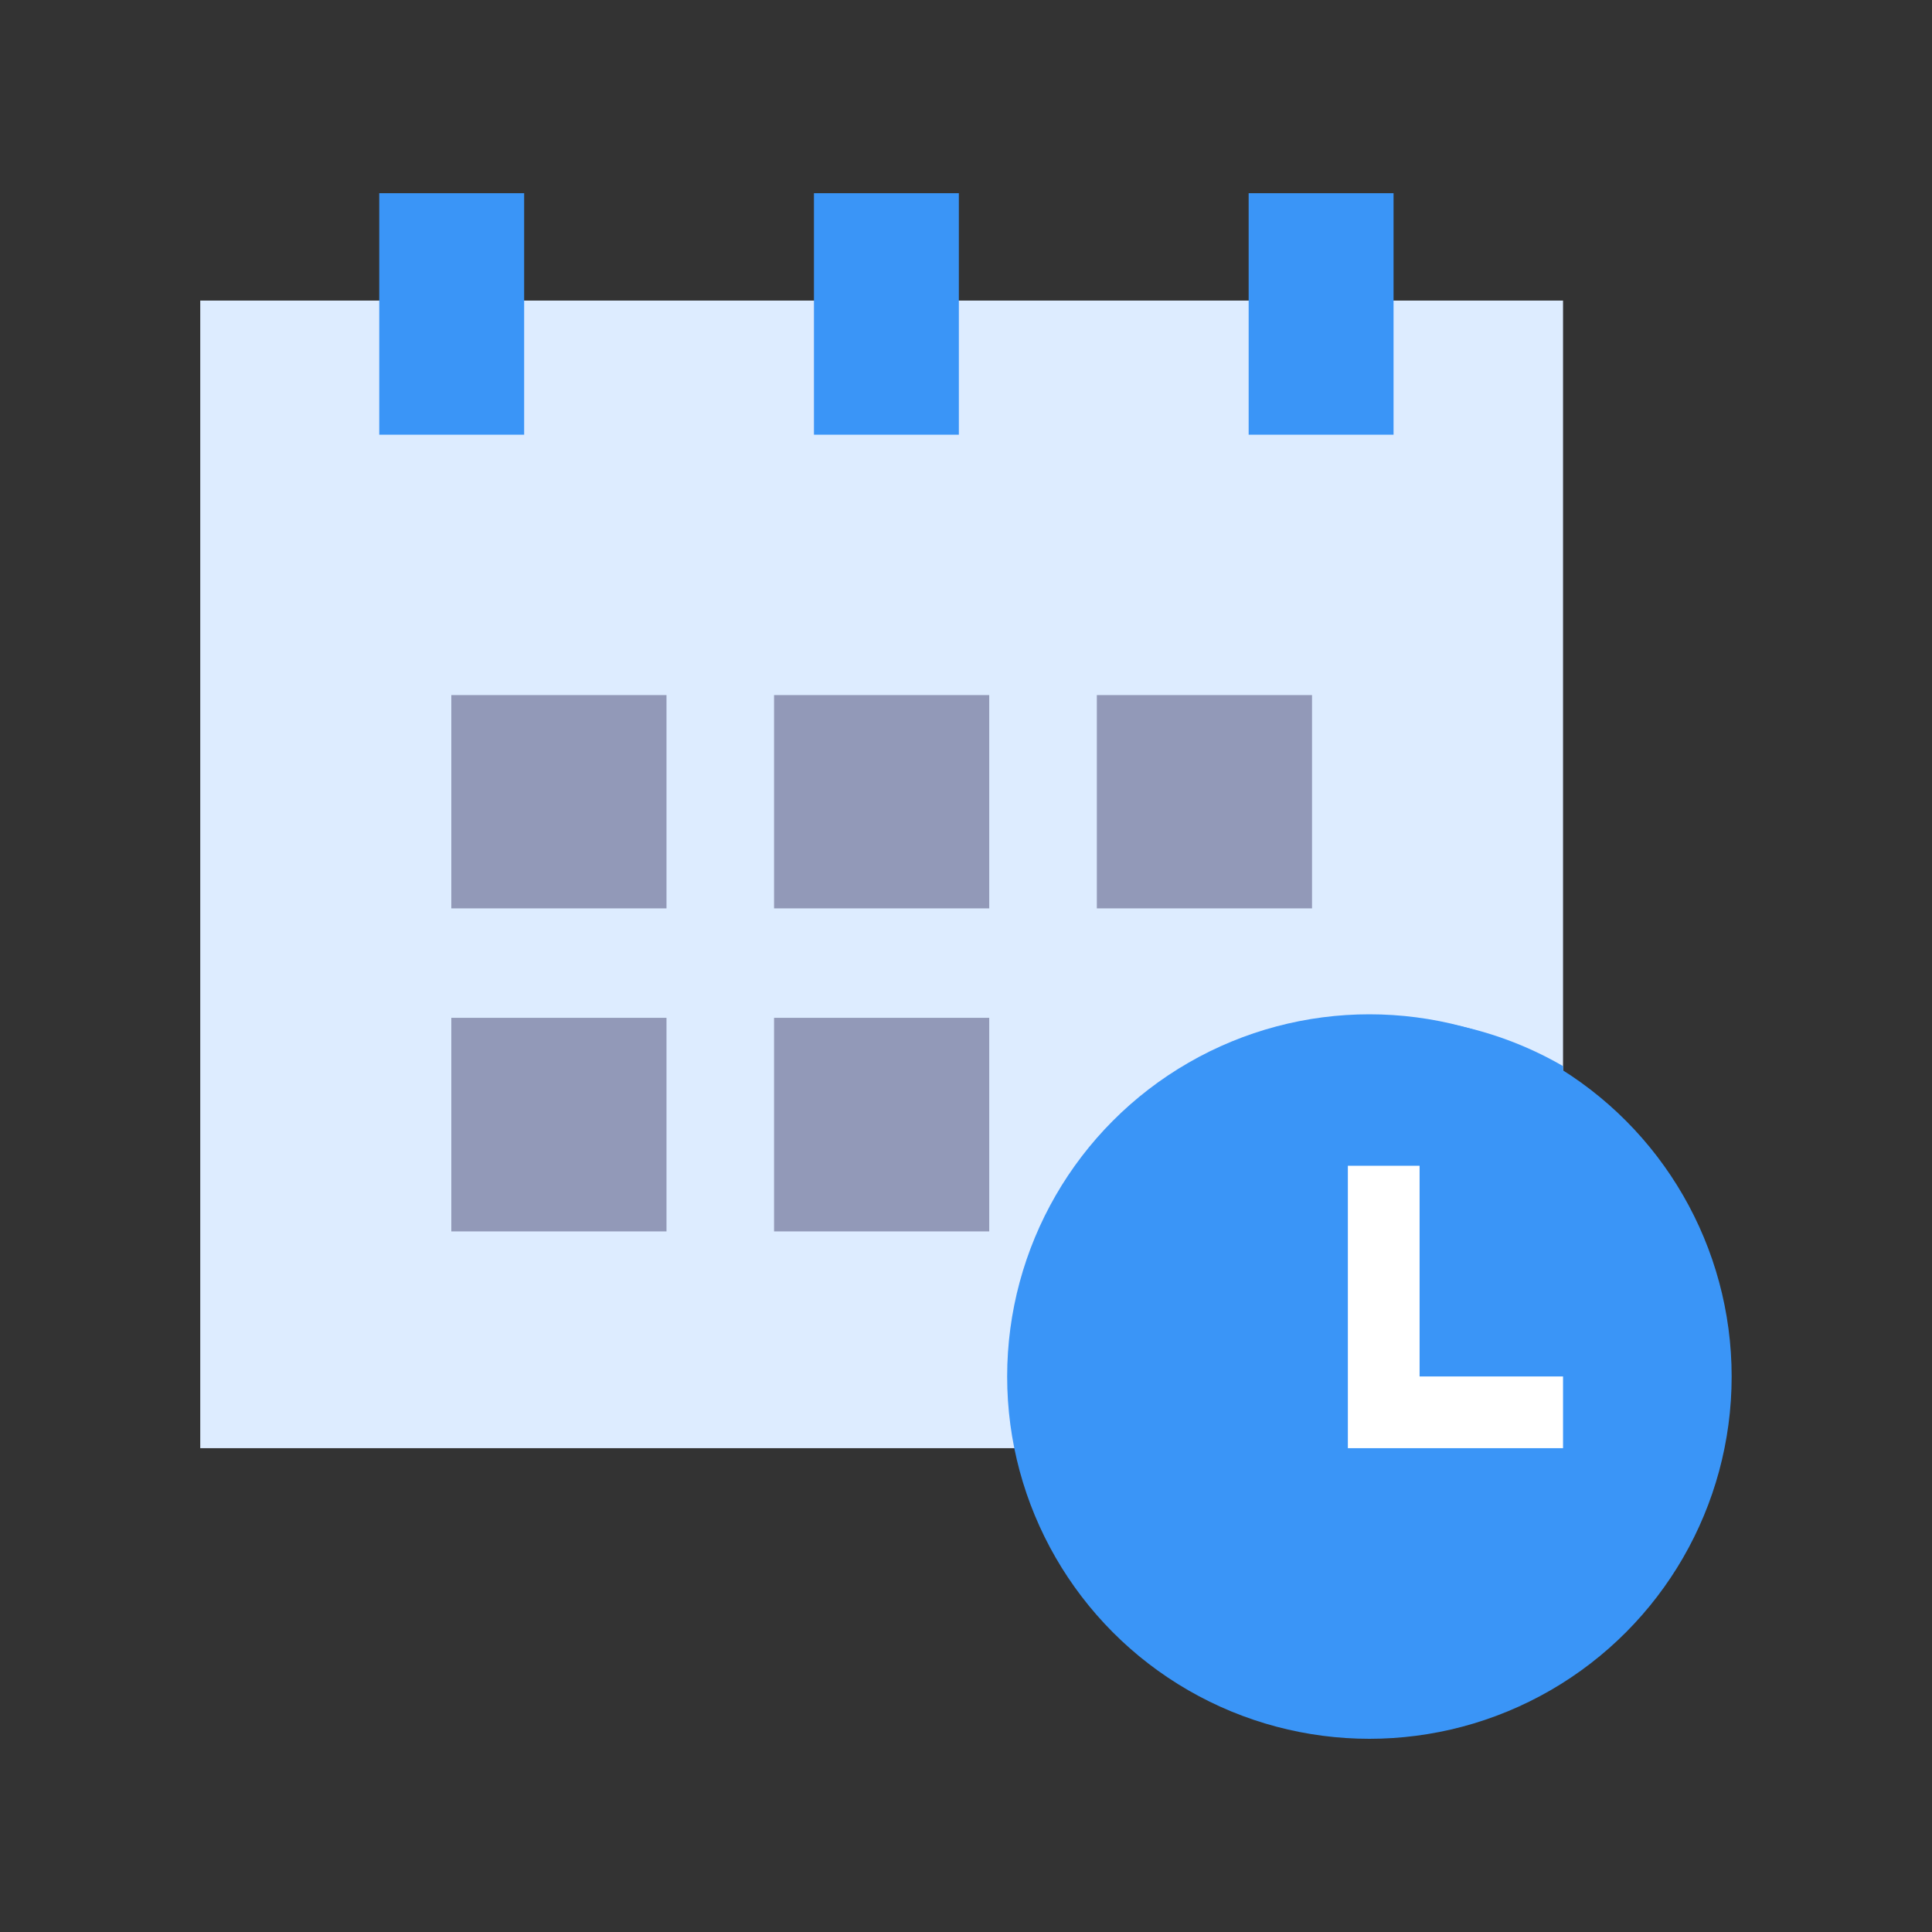
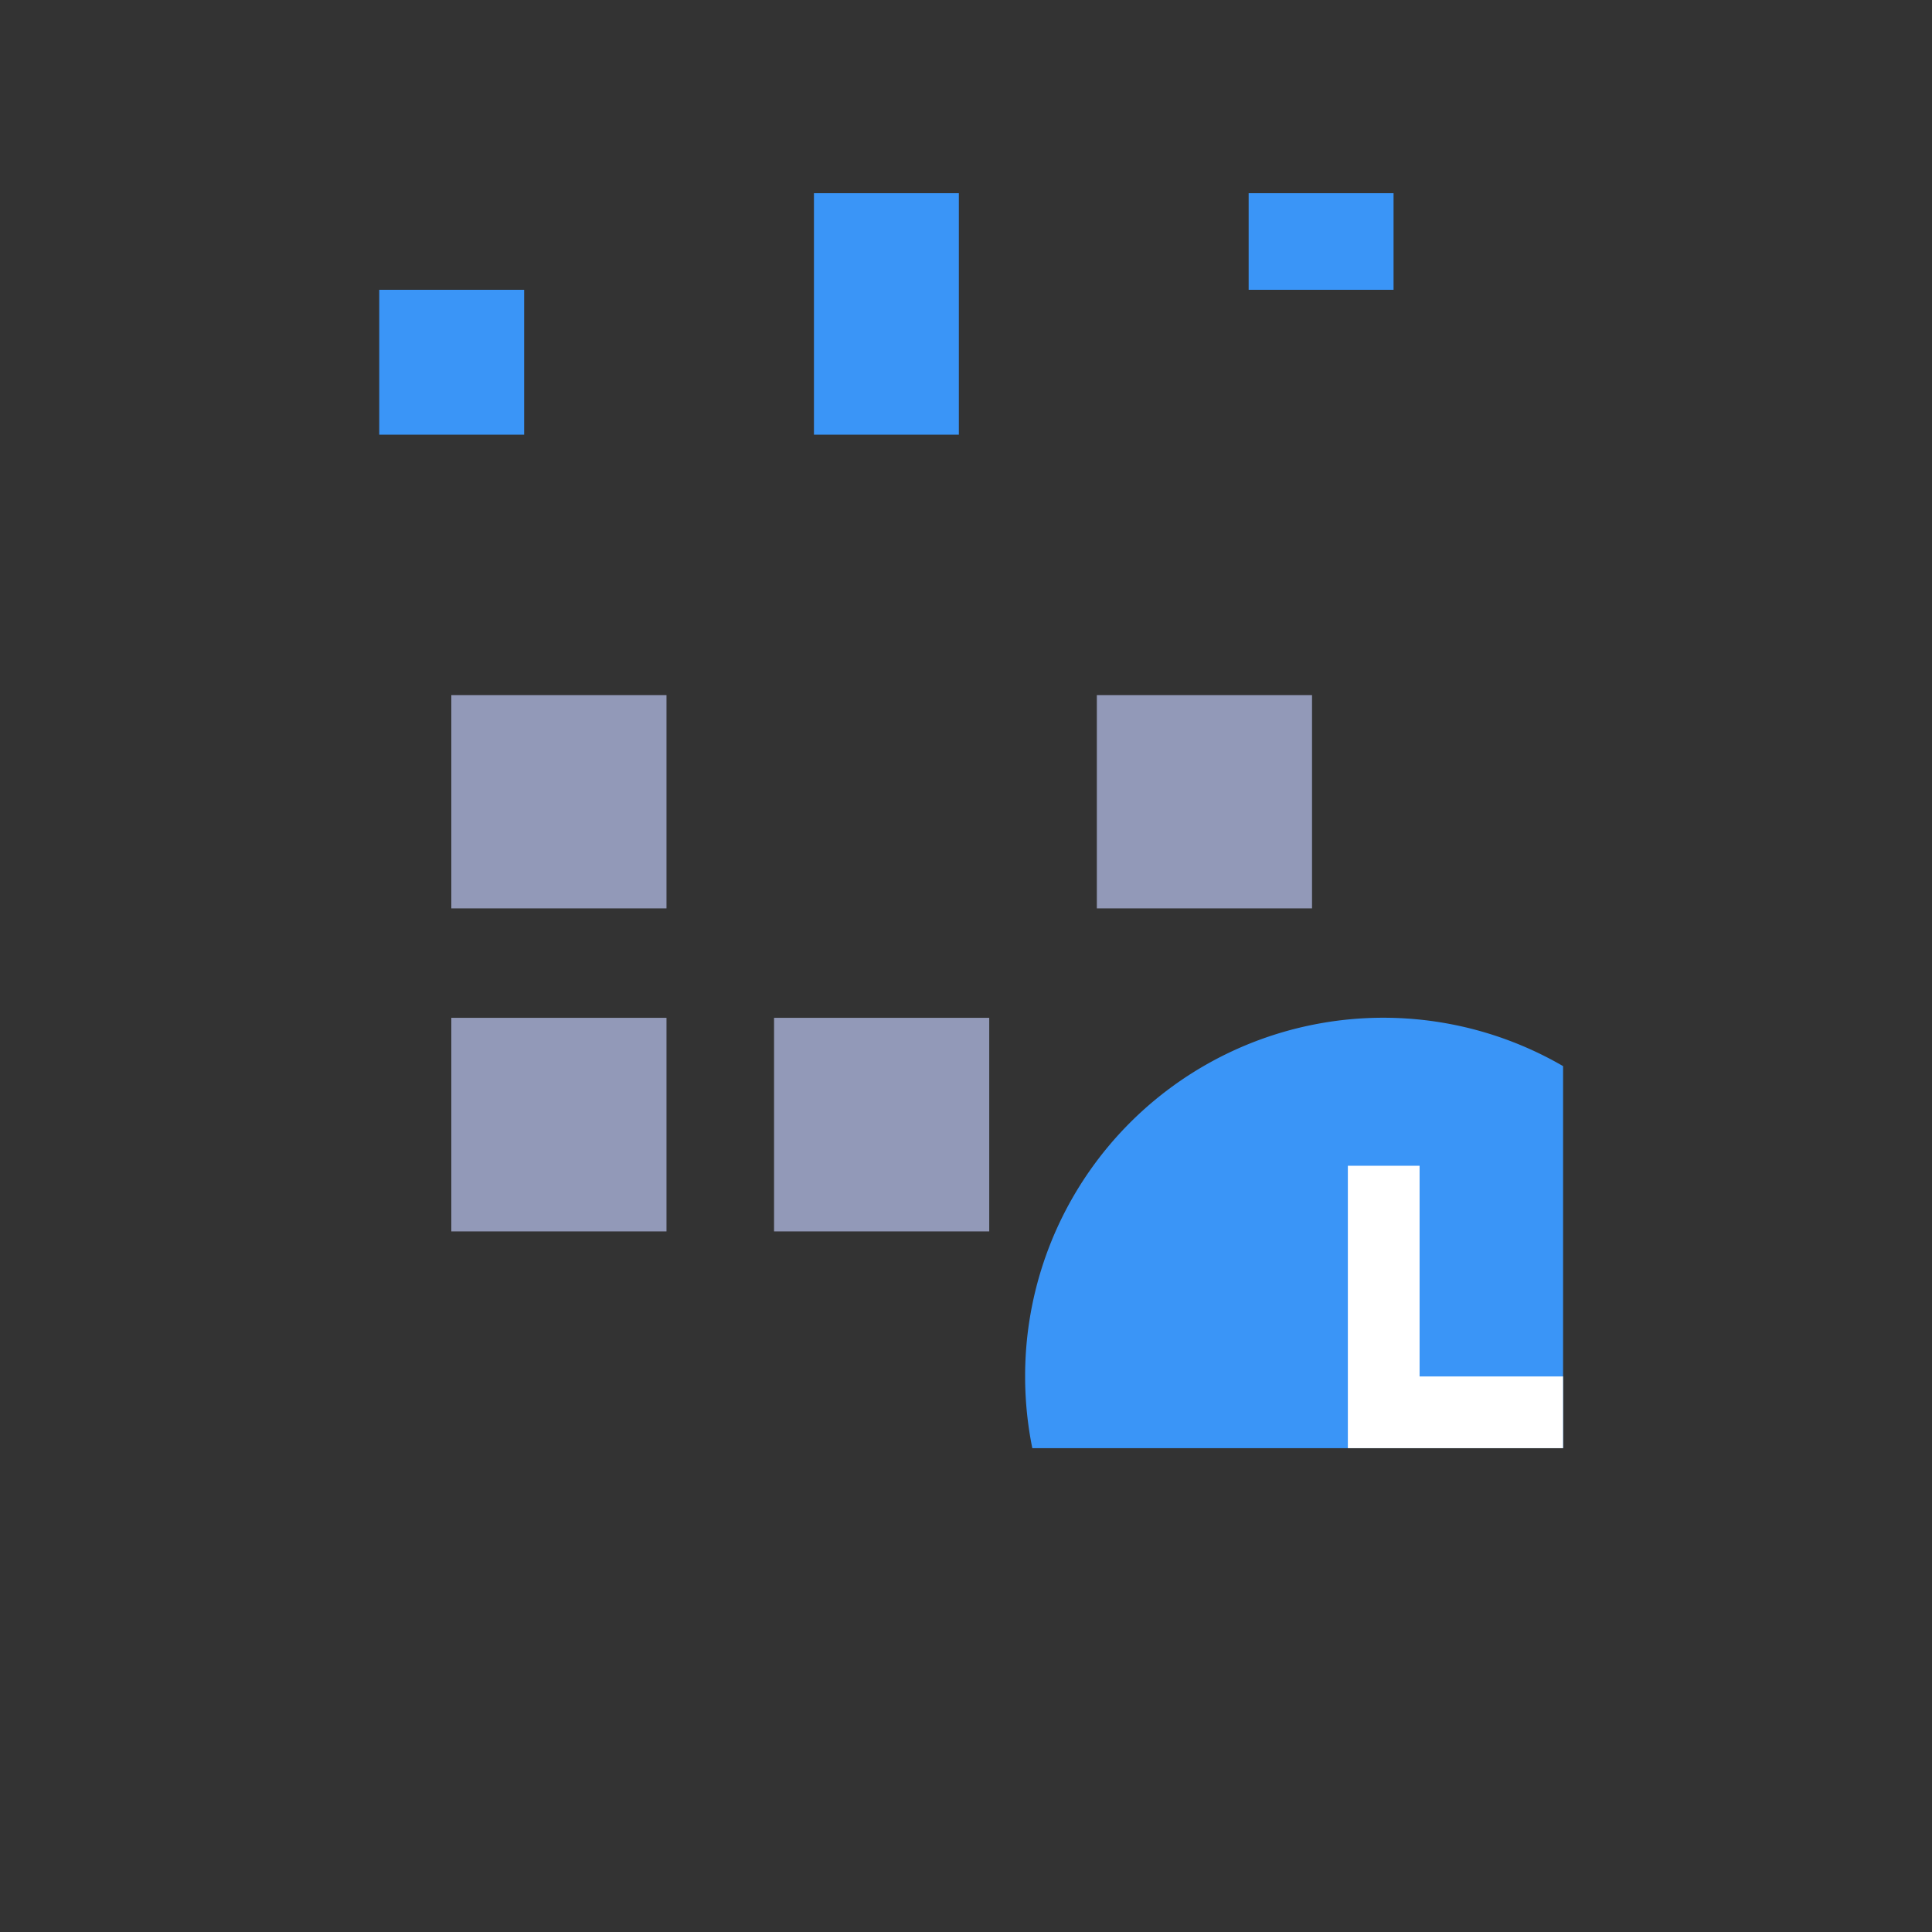
<svg xmlns="http://www.w3.org/2000/svg" width="40" height="40" viewBox="0 0 40 40">
  <rect x="0" y="0" width="40" height="40" fill="#333333" stroke="none" />
  <defs>
    <clipPath id="clip-path">
      <rect id="Rectangle_4135" data-name="Rectangle 4135" width="40" height="40" transform="translate(-10896 -8857)" fill="#fff" stroke="#707070" stroke-width="1" />
    </clipPath>
  </defs>
  <g id="Automate_and_schedule" data-name="Automate and schedule" transform="translate(10896 8857)" clip-path="url(#clip-path)">
    <g id="icons8-schedule" transform="translate(-10891.854 -8853)">
-       <path id="Path_15350" data-name="Path 15350" d="M5,31.76V8H33.215V31.76Z" transform="translate(-5 -5.777)" fill="#ddecff" />
-       <circle id="Ellipse_542" data-name="Ellipse 542" cx="7.5" cy="7.5" r="7.5" transform="translate(16.706 17)" fill="#3a95f7" />
-       <path id="Path_15351" data-name="Path 15351" d="M25.455,19v4.416H21V19Z" transform="translate(-9.12 -8.609)" fill="#9299b8" />
      <path id="Path_15352" data-name="Path 15352" d="M16.455,19v4.416H12V19Z" transform="translate(-6.802 -8.609)" fill="#9299b8" />
      <path id="Path_15353" data-name="Path 15353" d="M34.455,19v4.416H30V19Z" transform="translate(-11.437 -8.609)" fill="#9299b8" />
      <path id="Path_15354" data-name="Path 15354" d="M25.455,28v4.422H21V28Z" transform="translate(-9.12 -10.927)" fill="#9299b8" />
      <path id="Path_15355" data-name="Path 15355" d="M16.455,28v4.422H12V28Z" transform="translate(-6.802 -10.927)" fill="#9299b8" />
      <rect id="Rectangle_4129" data-name="Rectangle 4129" width="3" height="3" transform="translate(3.706 2)" fill="#3a95f7" />
-       <rect id="Rectangle_4130" data-name="Rectangle 4130" width="3" height="3" transform="translate(21.706 2)" fill="#3a95f7" />
-       <rect id="Rectangle_4131" data-name="Rectangle 4131" width="3" height="2" transform="translate(3.706 0)" fill="#3a95f7" />
      <rect id="Rectangle_4132" data-name="Rectangle 4132" width="3" height="3" transform="translate(12.706 2)" fill="#3a95f7" />
      <rect id="Rectangle_4133" data-name="Rectangle 4133" width="3" height="2" transform="translate(12.706 0)" fill="#3a95f7" />
      <rect id="Rectangle_4134" data-name="Rectangle 4134" width="3" height="2" transform="translate(21.706 0)" fill="#3a95f7" />
      <path id="Path_15356" data-name="Path 15356" d="M39.138,29A7.416,7.416,0,0,0,28,35.425a7.467,7.467,0,0,0,.149,1.485H39.138Z" transform="translate(-10.922 -10.927)" fill="#3a95f7" />
      <path id="Path_15357" data-name="Path 15357" d="M41.455,37.972H37V32.125h1.485v4.362h2.97Z" transform="translate(-13.24 -11.989)" fill="#fff" />
    </g>
  </g>
</svg>